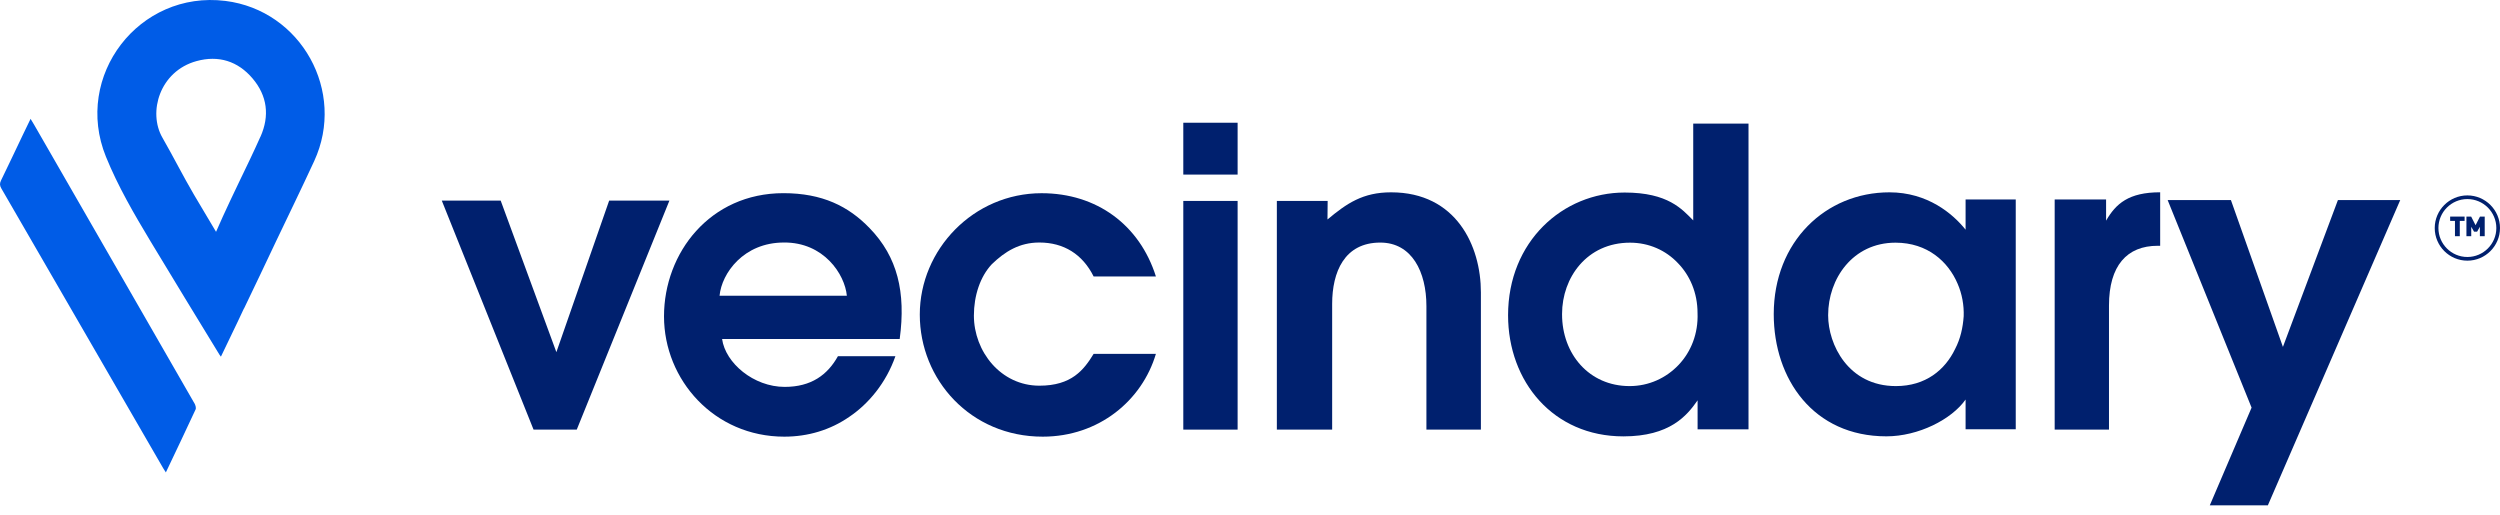
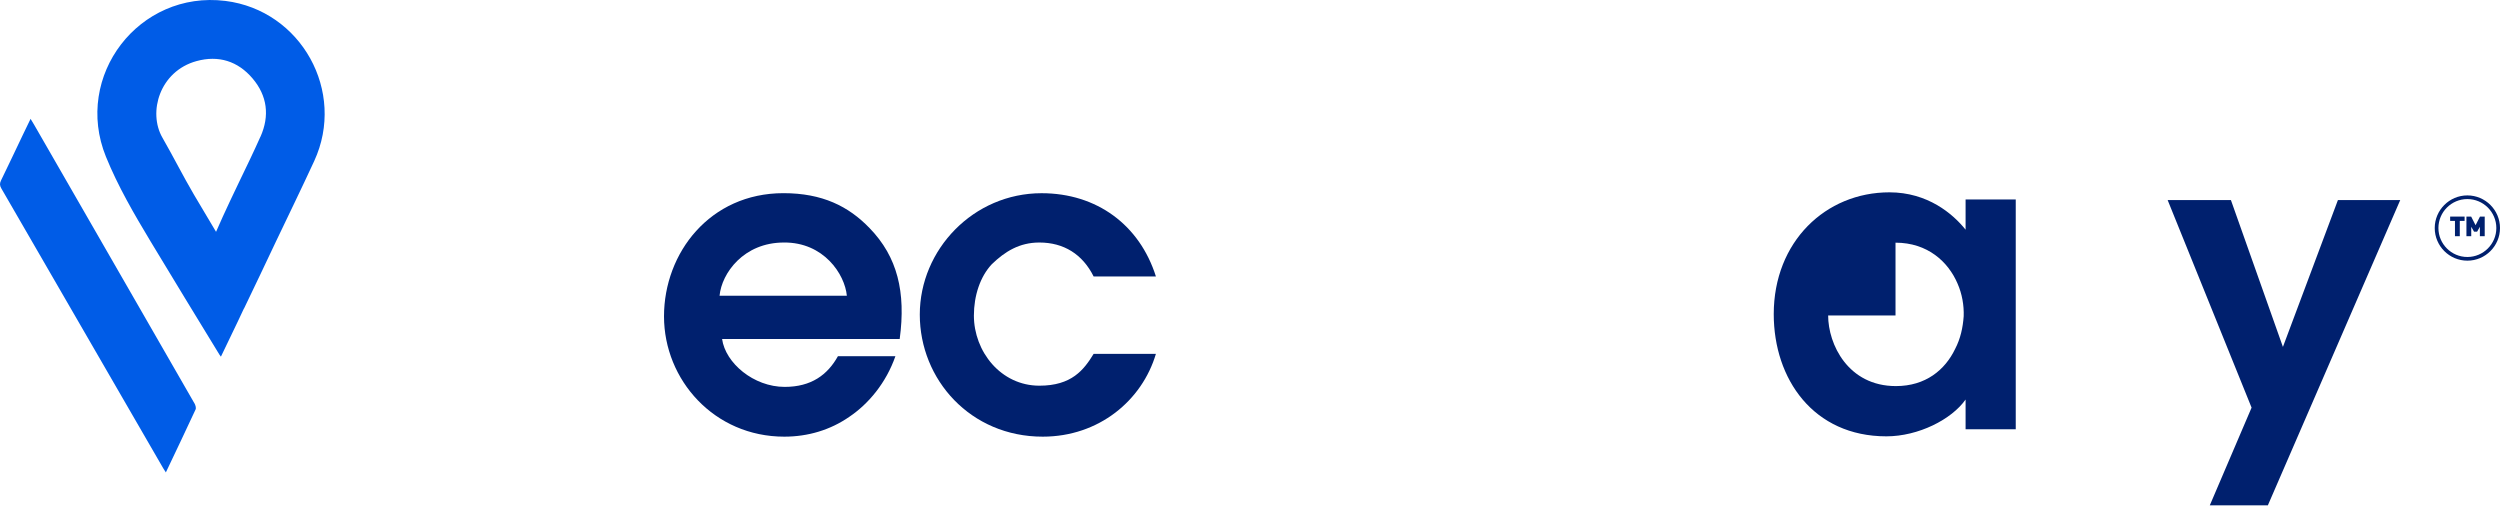
<svg xmlns="http://www.w3.org/2000/svg" width="131" height="27" viewBox="0 0 131 27" fill="none">
  <path d="M11.81 0.048C7.284 -0.515 3.833 3.98 5.551 8.211C6.184 9.77 7.032 11.223 7.897 12.662C9.088 14.645 10.3 16.615 11.502 18.589C11.518 18.615 11.539 18.64 11.576 18.689C11.88 18.058 12.174 17.444 12.468 16.832C12.574 16.61 12.677 16.386 12.782 16.164C12.782 16.164 12.784 16.168 12.786 16.168C12.831 16.096 14.436 12.706 14.461 12.653C15.13 11.25 15.812 9.853 16.464 8.44C18.145 4.796 15.782 0.543 11.81 0.048ZM13.649 7.158C13.291 7.963 12.906 8.755 12.524 9.547C12.476 9.646 11.737 11.178 11.321 12.148C10.931 11.498 10.543 10.848 10.16 10.194C9.586 9.215 9.076 8.197 8.511 7.214C7.742 5.879 8.368 3.732 10.296 3.202C11.45 2.884 12.464 3.202 13.235 4.111C14.006 5.02 14.137 6.064 13.651 7.16M10.186 21.126C10.24 21.22 10.287 21.371 10.249 21.455C9.745 22.544 9.226 23.626 8.691 24.754C8.628 24.654 8.588 24.595 8.551 24.534C5.722 19.645 2.899 14.758 0.07 9.874C-0.014 9.73 -0.024 9.617 0.049 9.465C0.435 8.674 0.81 7.877 1.189 7.083C1.322 6.807 1.455 6.531 1.602 6.227C1.679 6.354 1.735 6.443 1.787 6.534C3.56 9.615 5.333 12.695 7.107 15.778C8.133 17.561 9.161 19.343 10.184 21.128" fill="#005CE7" />
-   <path d="M30.222 22.512H27.958L23.15 10.512H26.236L29.154 18.453L31.92 10.512H35.077L30.222 22.512Z" fill="#00206E" />
  <path d="M37.838 17.766C38.013 19.021 39.488 20.273 41.118 20.273C42.509 20.273 43.364 19.643 43.908 18.664H46.92C46.431 20.067 45.508 21.164 44.508 21.838C43.508 22.533 42.334 22.881 41.097 22.881C37.423 22.881 34.794 19.904 34.794 16.578C34.794 13.253 37.2 10.122 41.053 10.122C43.083 10.122 44.461 10.804 45.569 11.956C47.025 13.456 47.476 15.304 47.144 17.764H37.838V17.766ZM44.375 15.495C44.267 14.365 43.16 12.687 41.074 12.708C38.965 12.708 37.815 14.321 37.705 15.495H44.375Z" fill="#00206E" />
  <path d="M60.57 18.54C59.846 20.984 57.582 22.881 54.638 22.881C50.856 22.881 48.197 19.895 48.197 16.484C48.197 13.073 51.013 10.124 54.578 10.124C57.466 10.124 59.715 11.781 60.57 14.488H57.307C56.727 13.323 55.743 12.708 54.463 12.708C53.419 12.708 52.664 13.175 51.968 13.848C51.359 14.5 51.032 15.493 51.032 16.537C51.032 18.419 52.442 20.21 54.463 20.21C56.153 20.21 56.79 19.388 57.307 18.542H60.57V18.54Z" fill="#00206E" />
-   <path d="M62.005 6.431H64.851V9.148H62.005V6.431ZM62.005 10.529H64.851V22.512H62.005V10.529Z" fill="#00206E" />
-   <path d="M69.569 10.529L69.56 11.501C70.576 10.652 71.416 10.078 72.894 10.078C76.303 10.078 77.599 12.881 77.599 15.32V22.512H74.744V16.037C74.744 14.255 73.988 12.711 72.327 12.711C70.444 12.711 69.805 14.255 69.805 15.928V22.512H66.907V10.529H69.569Z" fill="#00206E" />
-   <path d="M91.62 22.497H88.954V20.977C88.396 21.783 87.498 22.866 85.064 22.866C81.391 22.866 79.023 19.997 79.023 16.519C79.023 12.652 81.894 10.089 85.132 10.089C87.414 10.089 88.143 10.966 88.725 11.549V6.475H91.622V22.495L91.62 22.497ZM81.852 16.474C81.852 18.542 83.263 20.231 85.391 20.231C86.401 20.231 87.307 19.808 87.961 19.119C88.613 18.43 88.993 17.474 88.951 16.407C88.951 15.341 88.55 14.428 87.919 13.783C87.288 13.115 86.403 12.716 85.412 12.716C83.158 12.716 81.852 14.54 81.852 16.451V16.474Z" fill="#00206E" />
-   <path d="M105.625 22.493H102.997V20.935C102.264 21.981 100.519 22.864 98.846 22.864C95.021 22.864 92.944 19.86 92.944 16.461C92.944 12.666 95.661 10.078 99.007 10.078C101.005 10.078 102.331 11.201 102.997 12.036V10.452H105.625V22.495V22.493ZM95.795 16.53C95.795 18.037 96.837 20.231 99.346 20.231C100.899 20.231 101.92 19.388 102.451 18.28C102.728 17.748 102.855 17.171 102.897 16.573C102.918 15.996 102.811 15.398 102.579 14.867C102.089 13.715 101.005 12.716 99.325 12.716C97.072 12.716 95.795 14.622 95.795 16.507V16.53Z" fill="#00206E" />
-   <path d="M107.665 10.451H110.359V11.562C110.873 10.671 111.543 10.076 113.193 10.076V12.879H113.062C111.452 12.879 110.511 13.921 110.511 16.009V22.512H107.665V10.451Z" fill="#00206E" />
+   <path d="M105.625 22.493H102.997V20.935C102.264 21.981 100.519 22.864 98.846 22.864C95.021 22.864 92.944 19.86 92.944 16.461C92.944 12.666 95.661 10.078 99.007 10.078C101.005 10.078 102.331 11.201 102.997 12.036V10.452H105.625V22.495V22.493ZM95.795 16.53C95.795 18.037 96.837 20.231 99.346 20.231C100.899 20.231 101.92 19.388 102.451 18.28C102.728 17.748 102.855 17.171 102.897 16.573C102.918 15.996 102.811 15.398 102.579 14.867C102.089 13.715 101.005 12.716 99.325 12.716V16.53Z" fill="#00206E" />
  <path d="M117.982 21.358L113.585 10.484H116.9L119.625 18.178L122.507 10.484H125.772L118.835 26.481H115.793L117.984 21.358H117.982Z" fill="#00206E" />
  <path d="M128.893 11.575V12.377H128.64V11.575H128.388V11.349H129.145V11.575H128.893Z" fill="#00206E" />
  <path d="M129.946 12.377V11.884L129.801 12.138H129.64L129.493 11.884V12.377H129.241V11.349H129.489L129.72 11.802L129.951 11.349H130.199V12.377H129.946Z" fill="#00206E" />
  <path d="M129.29 13.659C128.348 13.659 127.58 12.891 127.58 11.949C127.58 11.007 128.348 10.239 129.29 10.239C130.232 10.239 131 11.007 131 11.949C131 12.891 130.232 13.659 129.29 13.659ZM129.29 10.431C128.453 10.431 127.773 11.113 127.773 11.949C127.773 12.785 128.454 13.466 129.29 13.466C130.126 13.466 130.808 12.785 130.808 11.949C130.808 11.113 130.128 10.431 129.29 10.431Z" fill="#00206E" />
</svg>